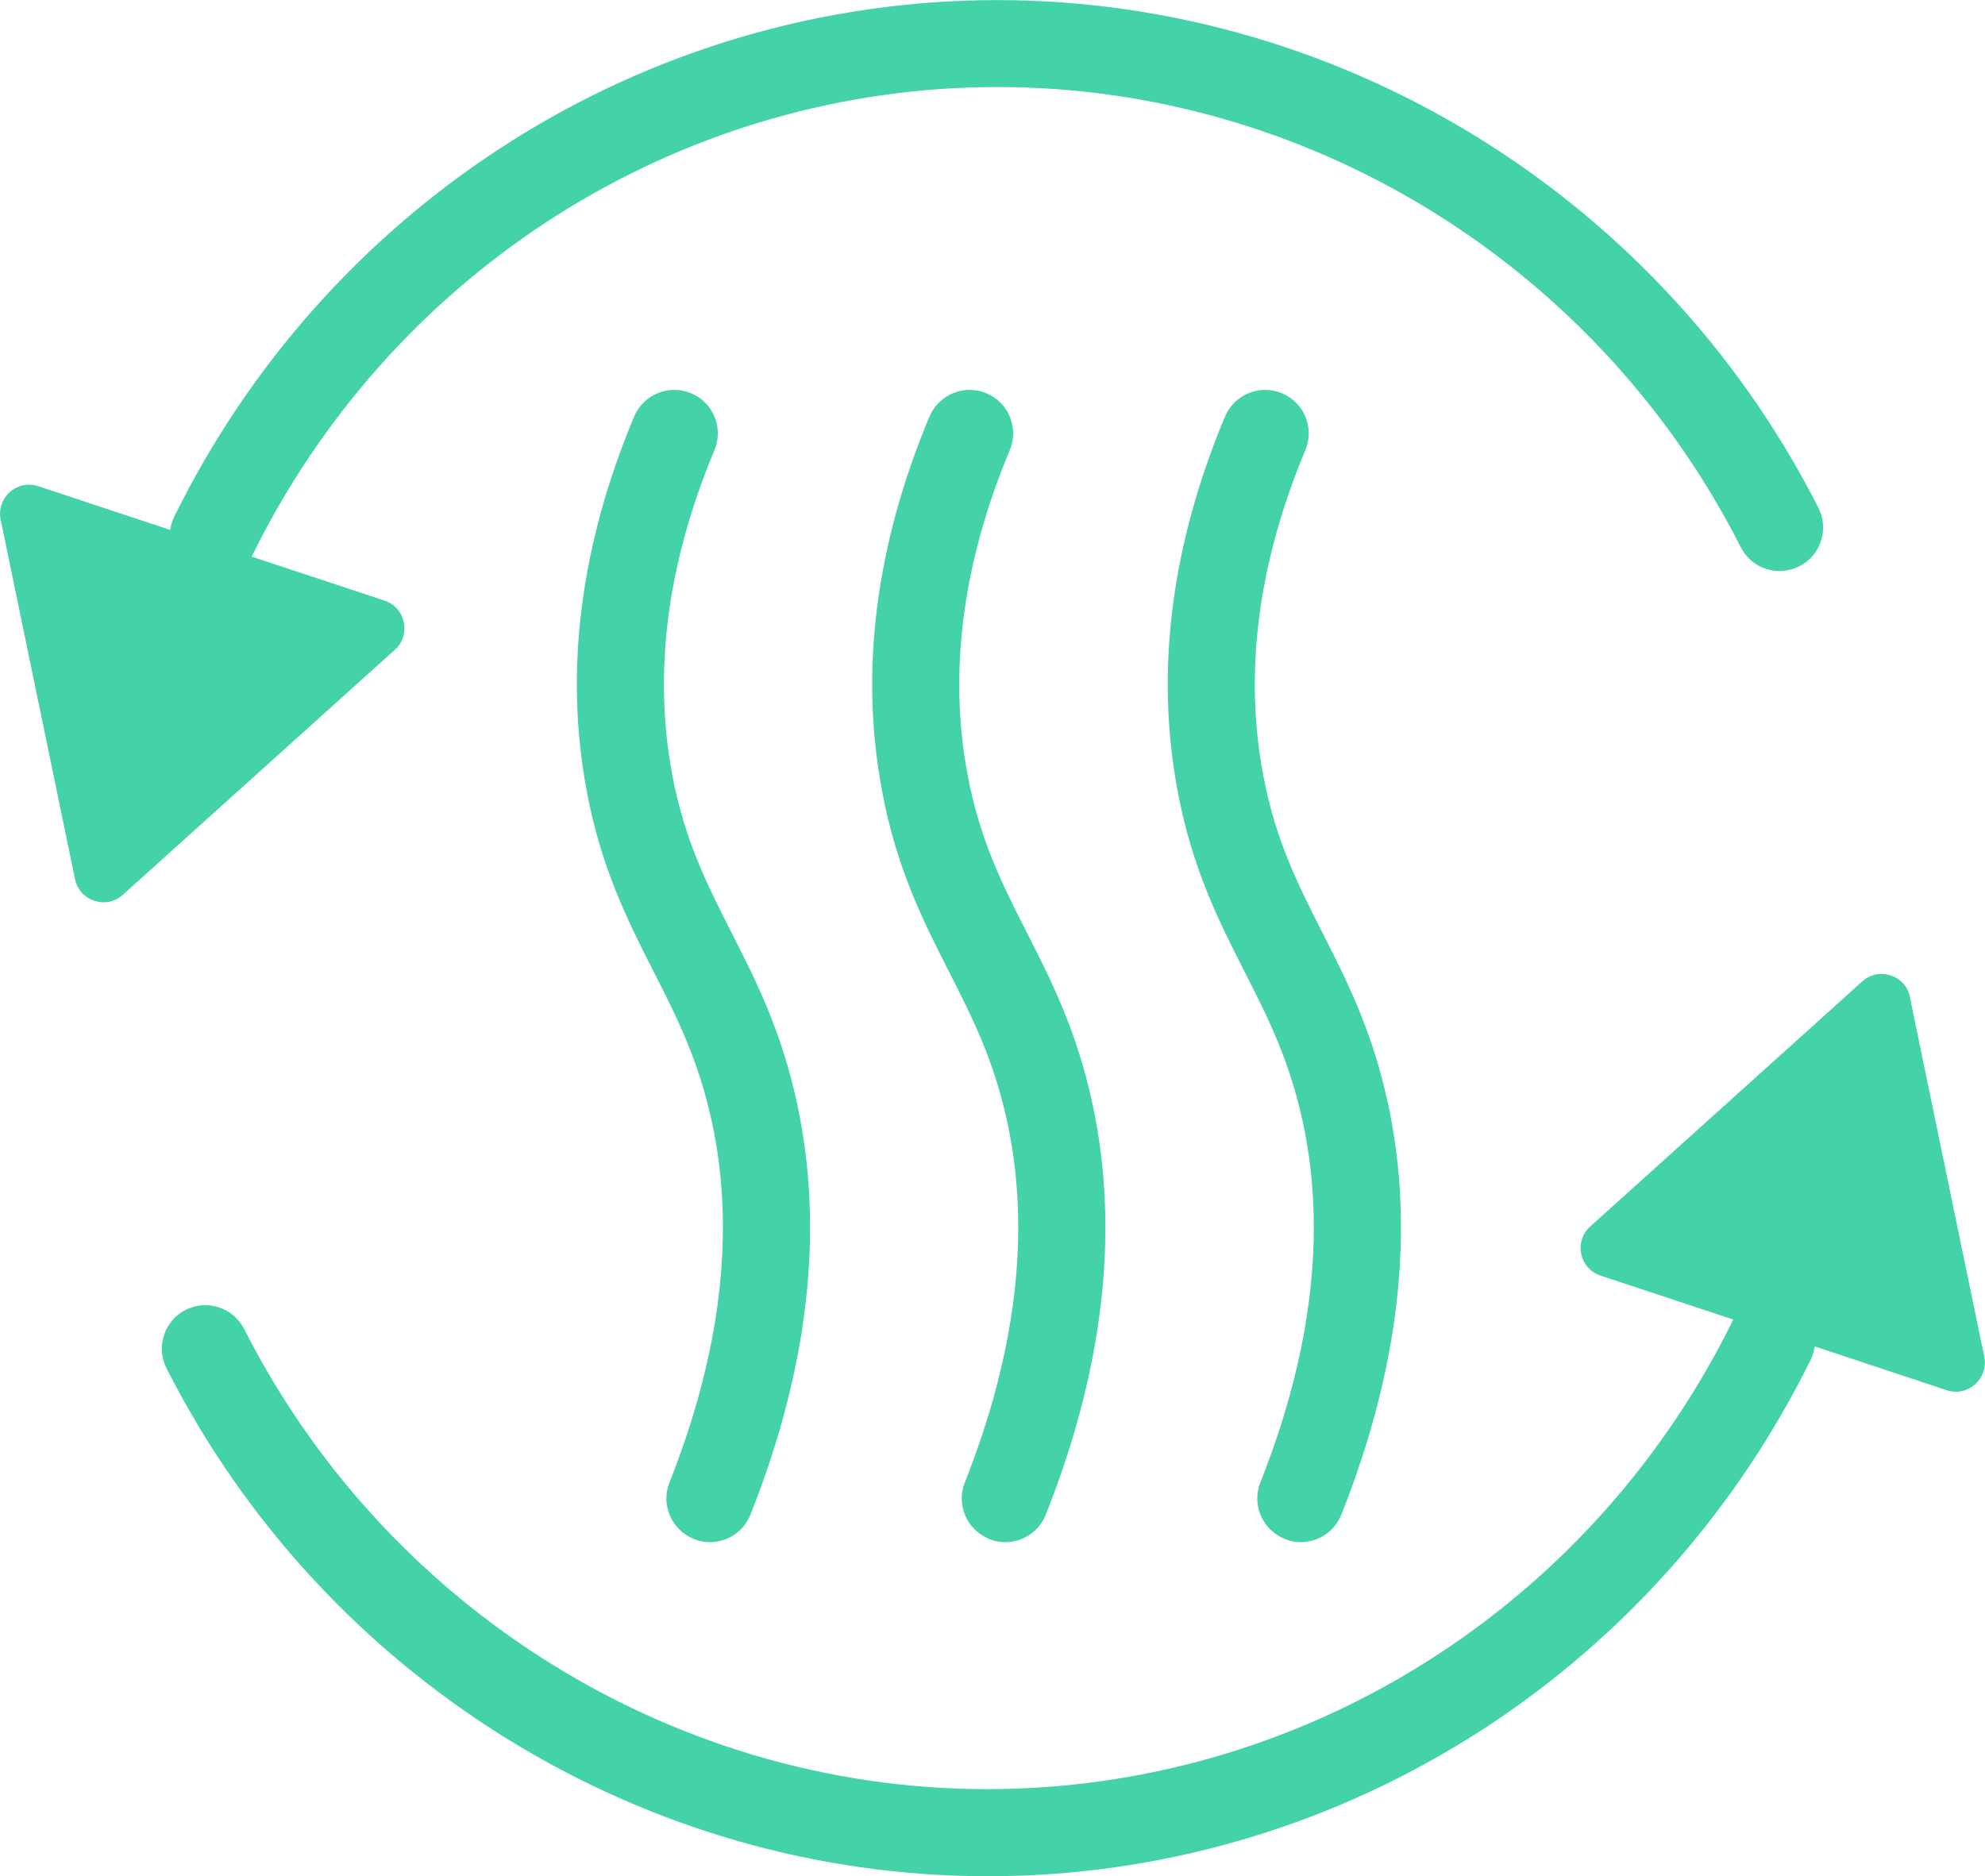
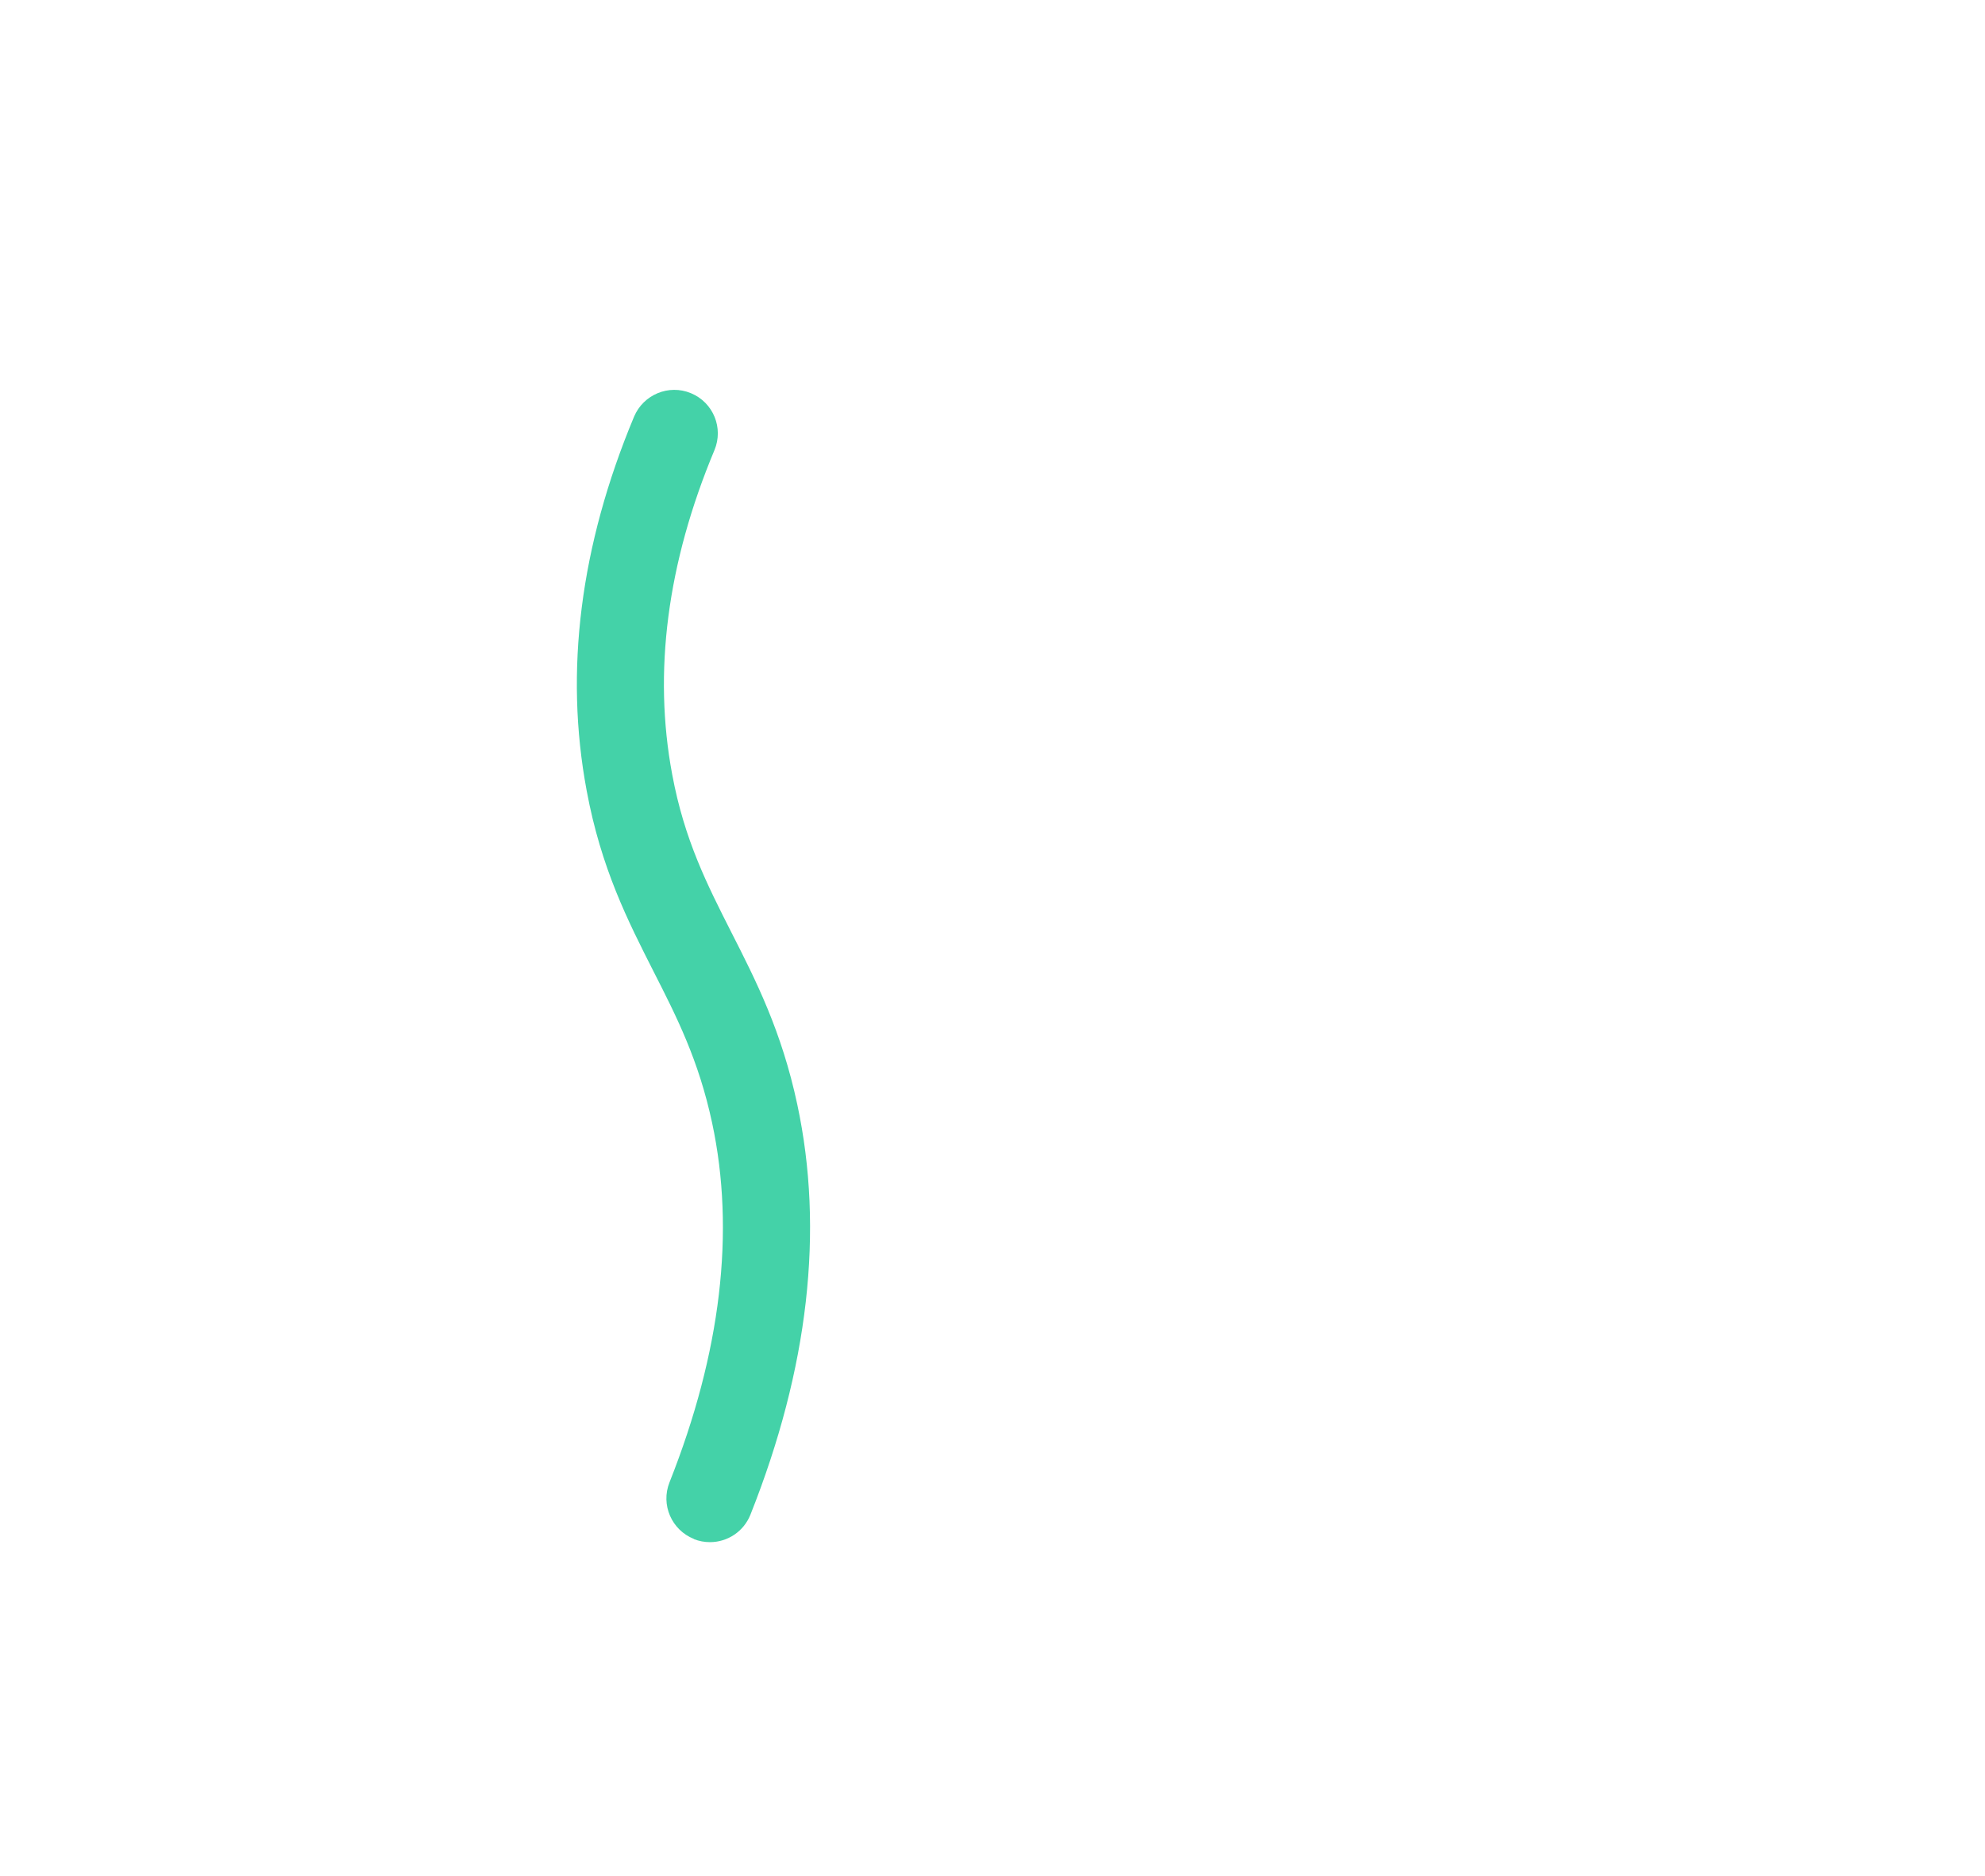
<svg xmlns="http://www.w3.org/2000/svg" xmlns:ns1="http://sodipodi.sourceforge.net/DTD/sodipodi-0.dtd" xmlns:ns2="http://www.inkscape.org/namespaces/inkscape" width="27.12mm" height="25.636mm" viewBox="0 0 27.12 25.636" version="1.1" id="svg1" ns1:docname="321123.svg" ns2:version="1.3.2 (091e20e, 2023-11-25)">
  <ns1:namedview id="namedview1" pagecolor="#ffffff" bordercolor="#999999" borderopacity="1" ns2:showpageshadow="2" ns2:pageopacity="0" ns2:pagecheckerboard="0" ns2:deskcolor="#d1d1d1" ns2:document-units="mm" ns2:zoom="0.7198092" ns2:cx="192.4121" ns2:cy="88.91245" ns2:window-width="1536" ns2:window-height="951" ns2:window-x="384" ns2:window-y="101" ns2:window-maximized="0" ns2:current-layer="layer1" />
  <defs id="defs1" />
  <g ns2:label="Слой 1" ns2:groupmode="layer" id="layer1" transform="translate(-54.121,-46.433)">
    <path d="m 63.601,67.463 c 0.071,0.029 0.146,0.042 0.22,0.042 0.238,0 0.46,-0.143 0.553,-0.376 0.794,-1.998 1.008,-3.884 0.64,-5.604 -0.214,-1.003 -0.564,-1.691 -0.902,-2.355 -0.328,-0.648 -0.64,-1.257 -0.807,-2.154 -0.262,-1.397 -0.069,-2.887 0.577,-4.432 0.127,-0.304 -0.016,-0.651 -0.32,-0.778 -0.304,-0.127 -0.651,0.019 -0.778,0.32 -0.736,1.762 -0.953,3.479 -0.648,5.109 0.198,1.066 0.564,1.781 0.915,2.474 0.318,0.624 0.616,1.212 0.799,2.066 0.318,1.484 0.122,3.138 -0.582,4.913 -0.122,0.307 0.029,0.651 0.333,0.773 z" id="path5" style="fill:#44d2a8;stroke-width:0.265" />
-     <path d="m 67.636,67.463 c 0.071,0.029 0.146,0.042 0.22,0.042 0.238,0 0.46,-0.143 0.553,-0.376 0.794,-1.998 1.008,-3.884 0.64,-5.604 -0.214,-1.003 -0.564,-1.691 -0.902,-2.355 -0.328,-0.648 -0.64,-1.257 -0.807,-2.154 -0.262,-1.397 -0.069,-2.887 0.577,-4.432 0.127,-0.304 -0.016,-0.651 -0.32,-0.778 -0.304,-0.127 -0.651,0.019 -0.778,0.32 -0.736,1.762 -0.953,3.479 -0.648,5.109 0.198,1.066 0.564,1.781 0.915,2.474 0.318,0.624 0.616,1.212 0.799,2.066 0.318,1.484 0.122,3.138 -0.582,4.913 -0.122,0.307 0.029,0.651 0.333,0.773 z" id="path6" style="fill:#44d2a8;stroke-width:0.265" />
-     <path d="m 71.674,67.463 c 0.071,0.029 0.146,0.042 0.22,0.042 0.238,0 0.46,-0.143 0.553,-0.376 0.794,-1.998 1.008,-3.884 0.64,-5.604 -0.214,-1.003 -0.564,-1.691 -0.902,-2.355 -0.328,-0.648 -0.64,-1.257 -0.807,-2.154 -0.262,-1.397 -0.069,-2.887 0.577,-4.432 0.127,-0.304 -0.016,-0.651 -0.32,-0.778 -0.304,-0.127 -0.651,0.019 -0.778,0.32 -0.736,1.762 -0.953,3.479 -0.648,5.109 0.198,1.066 0.564,1.781 0.915,2.474 0.318,0.624 0.616,1.212 0.799,2.066 0.318,1.484 0.122,3.138 -0.582,4.913 -0.122,0.307 0.029,0.651 0.333,0.773 z" id="path7" style="fill:#44d2a8;stroke-width:0.265" />
-     <path d="m 59.373,54.639 -1.815,-0.601 c 0,0 0.008,-0.008 0.008,-0.013 1.863,-3.786 5.604,-6.236 9.763,-6.395 4.403,-0.167 8.554,2.297 10.575,6.279 0.148,0.294 0.505,0.41 0.799,0.262 0.294,-0.148 0.41,-0.508 0.262,-0.799 -2.23,-4.395 -6.816,-7.112 -11.684,-6.929 -4.596,0.175 -8.729,2.881 -10.784,7.059 -0.026,0.056 -0.042,0.114 -0.05,0.172 l -1.804,-0.598 c -0.291,-0.095 -0.574,0.159 -0.513,0.458 l 1.016,4.911 c 0.061,0.299 0.426,0.421 0.654,0.214 l 3.715,-3.347 c 0.228,-0.204 0.148,-0.577 -0.14,-0.672 z" id="path8" style="fill:#44d2a8;stroke-width:0.265" />
-     <path d="m 80.217,60.058 c -0.061,-0.299 -0.426,-0.421 -0.654,-0.214 l -3.715,3.347 c -0.228,0.204 -0.148,0.577 0.14,0.672 l 1.815,0.601 c 0,0 -0.005,0.008 -0.008,0.013 -1.863,3.786 -5.604,6.236 -9.763,6.395 -4.403,0.169 -8.554,-2.297 -10.575,-6.279 -0.148,-0.294 -0.508,-0.41 -0.799,-0.262 -0.294,0.148 -0.41,0.508 -0.262,0.799 2.159,4.255 6.525,6.94 11.216,6.94 0.156,0 0.312,-0.003 0.468,-0.008 4.596,-0.175 8.729,-2.881 10.784,-7.059 0.026,-0.056 0.042,-0.114 0.05,-0.172 l 1.804,0.598 c 0.291,0.095 0.574,-0.159 0.513,-0.458 l -1.016,-4.911 z" id="path9" style="fill:#44d2a8;stroke-width:0.265" />
  </g>
</svg>